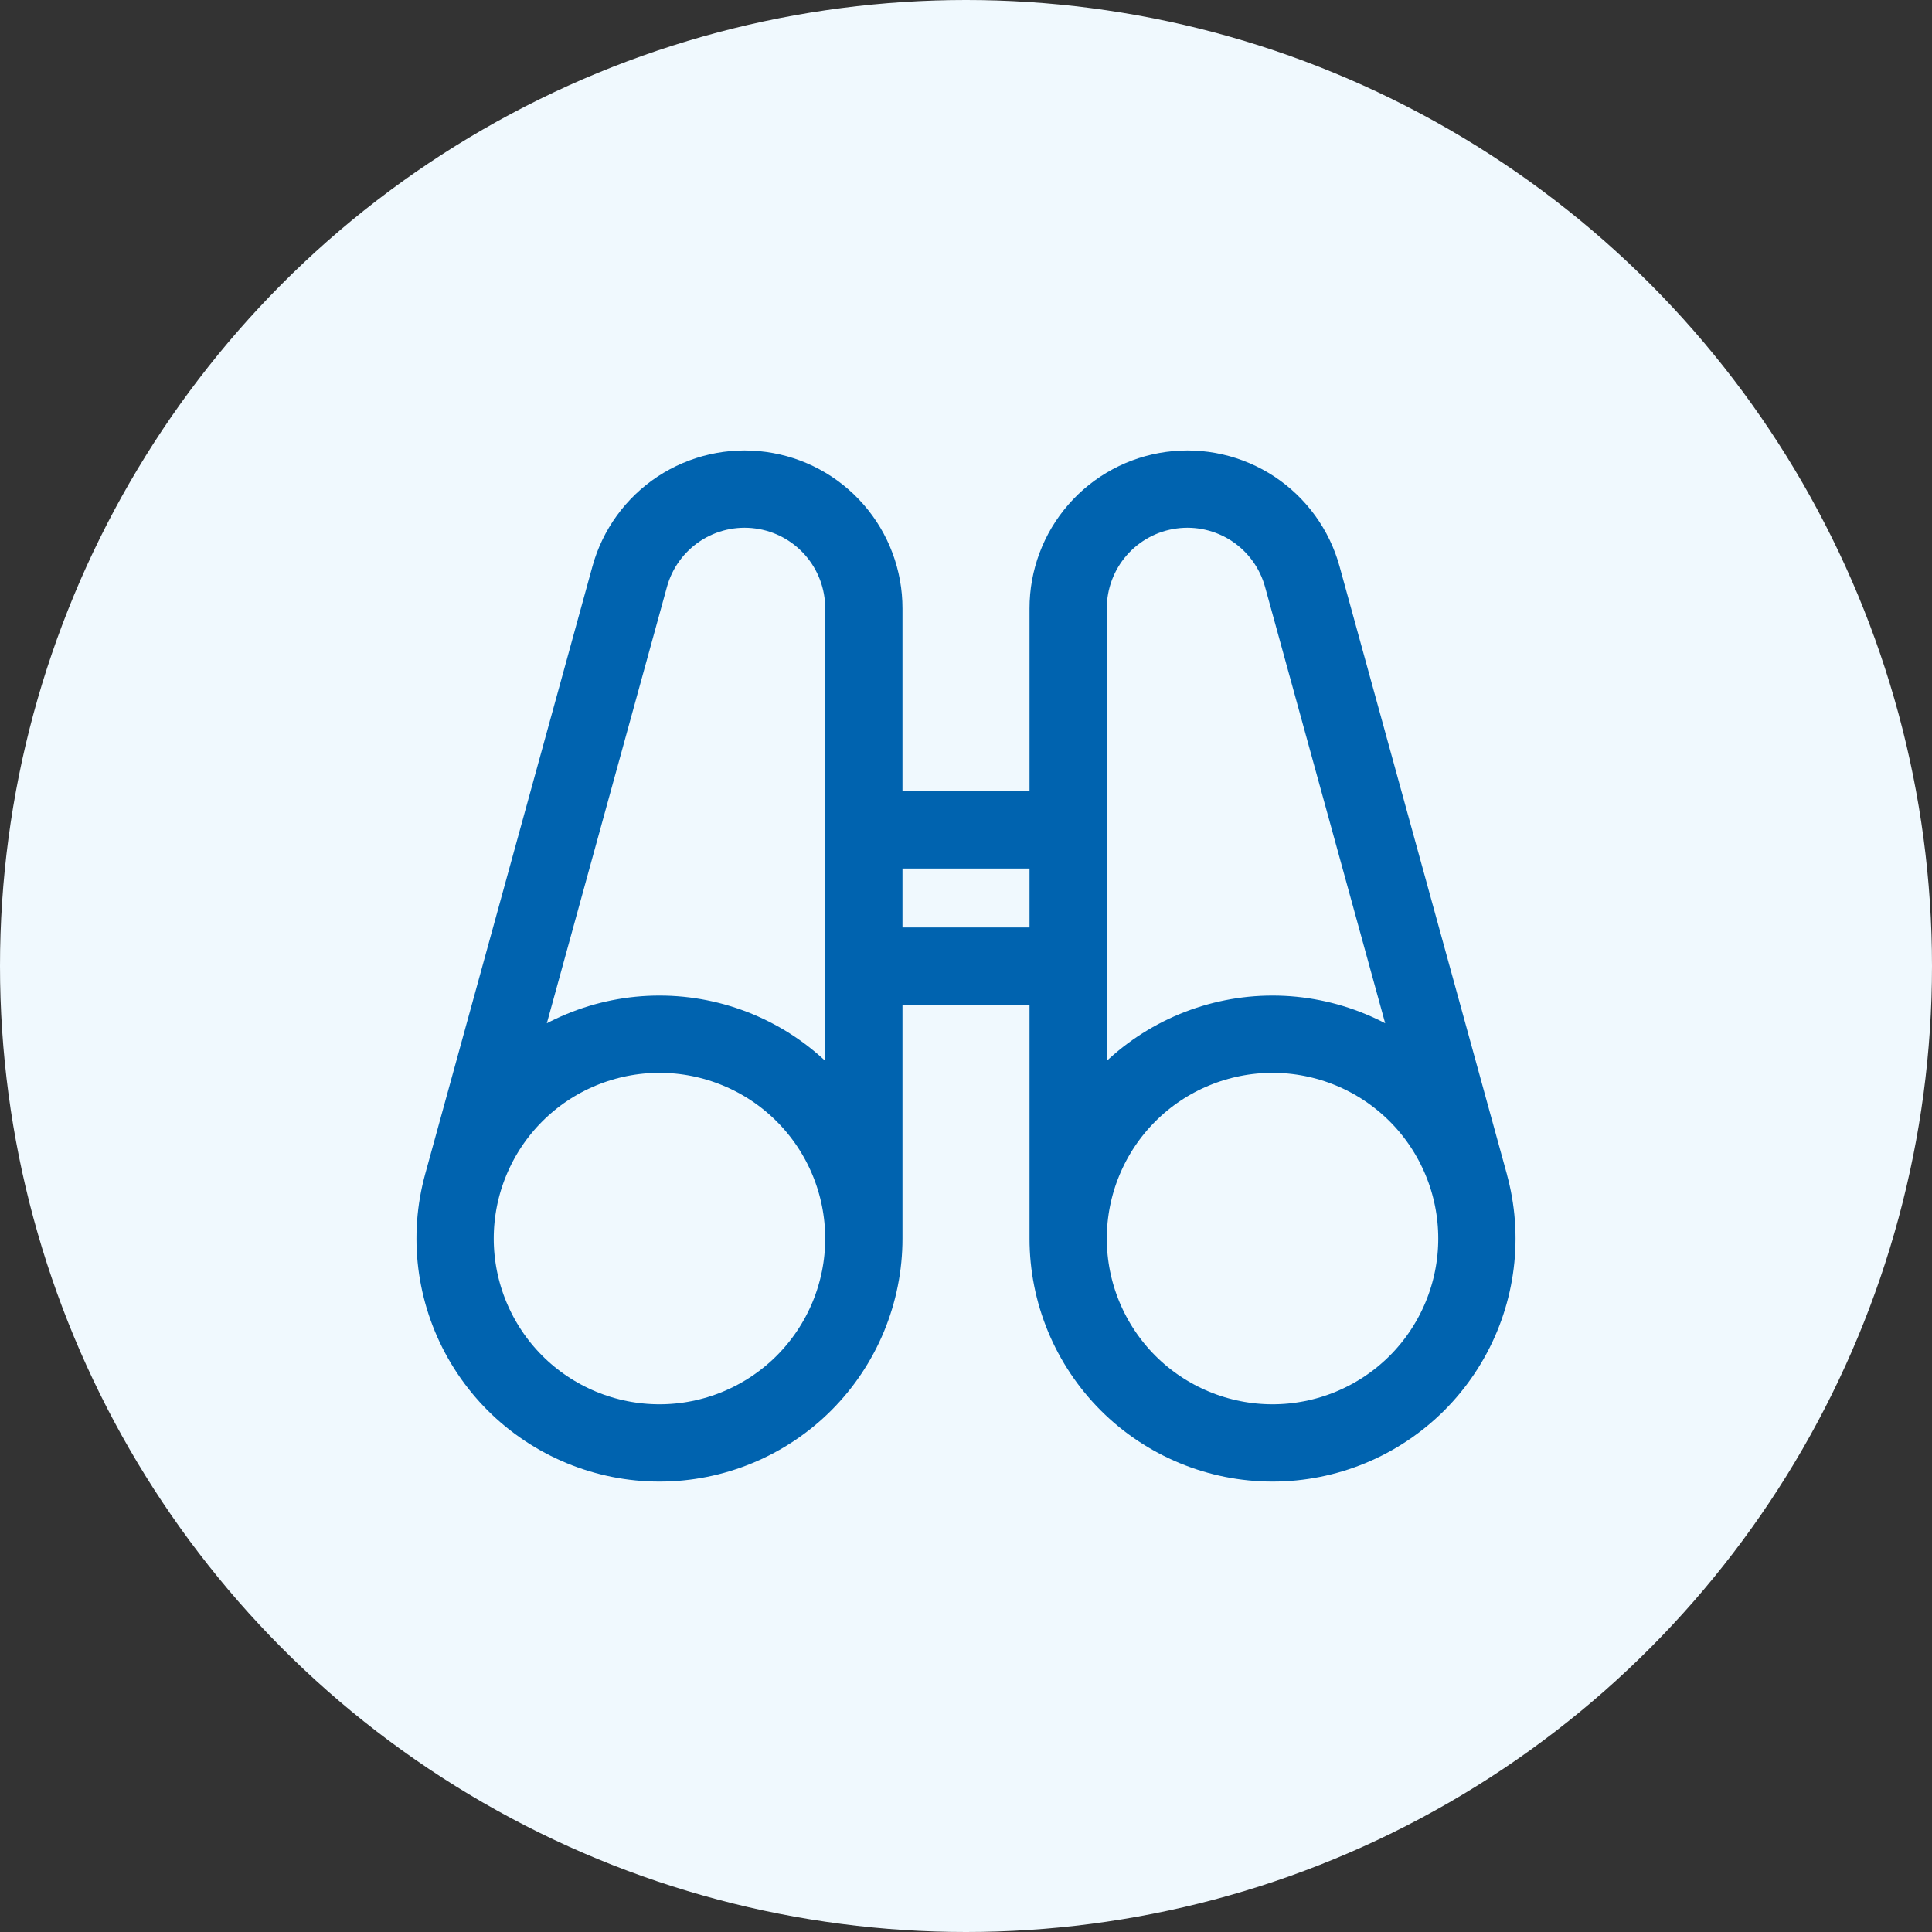
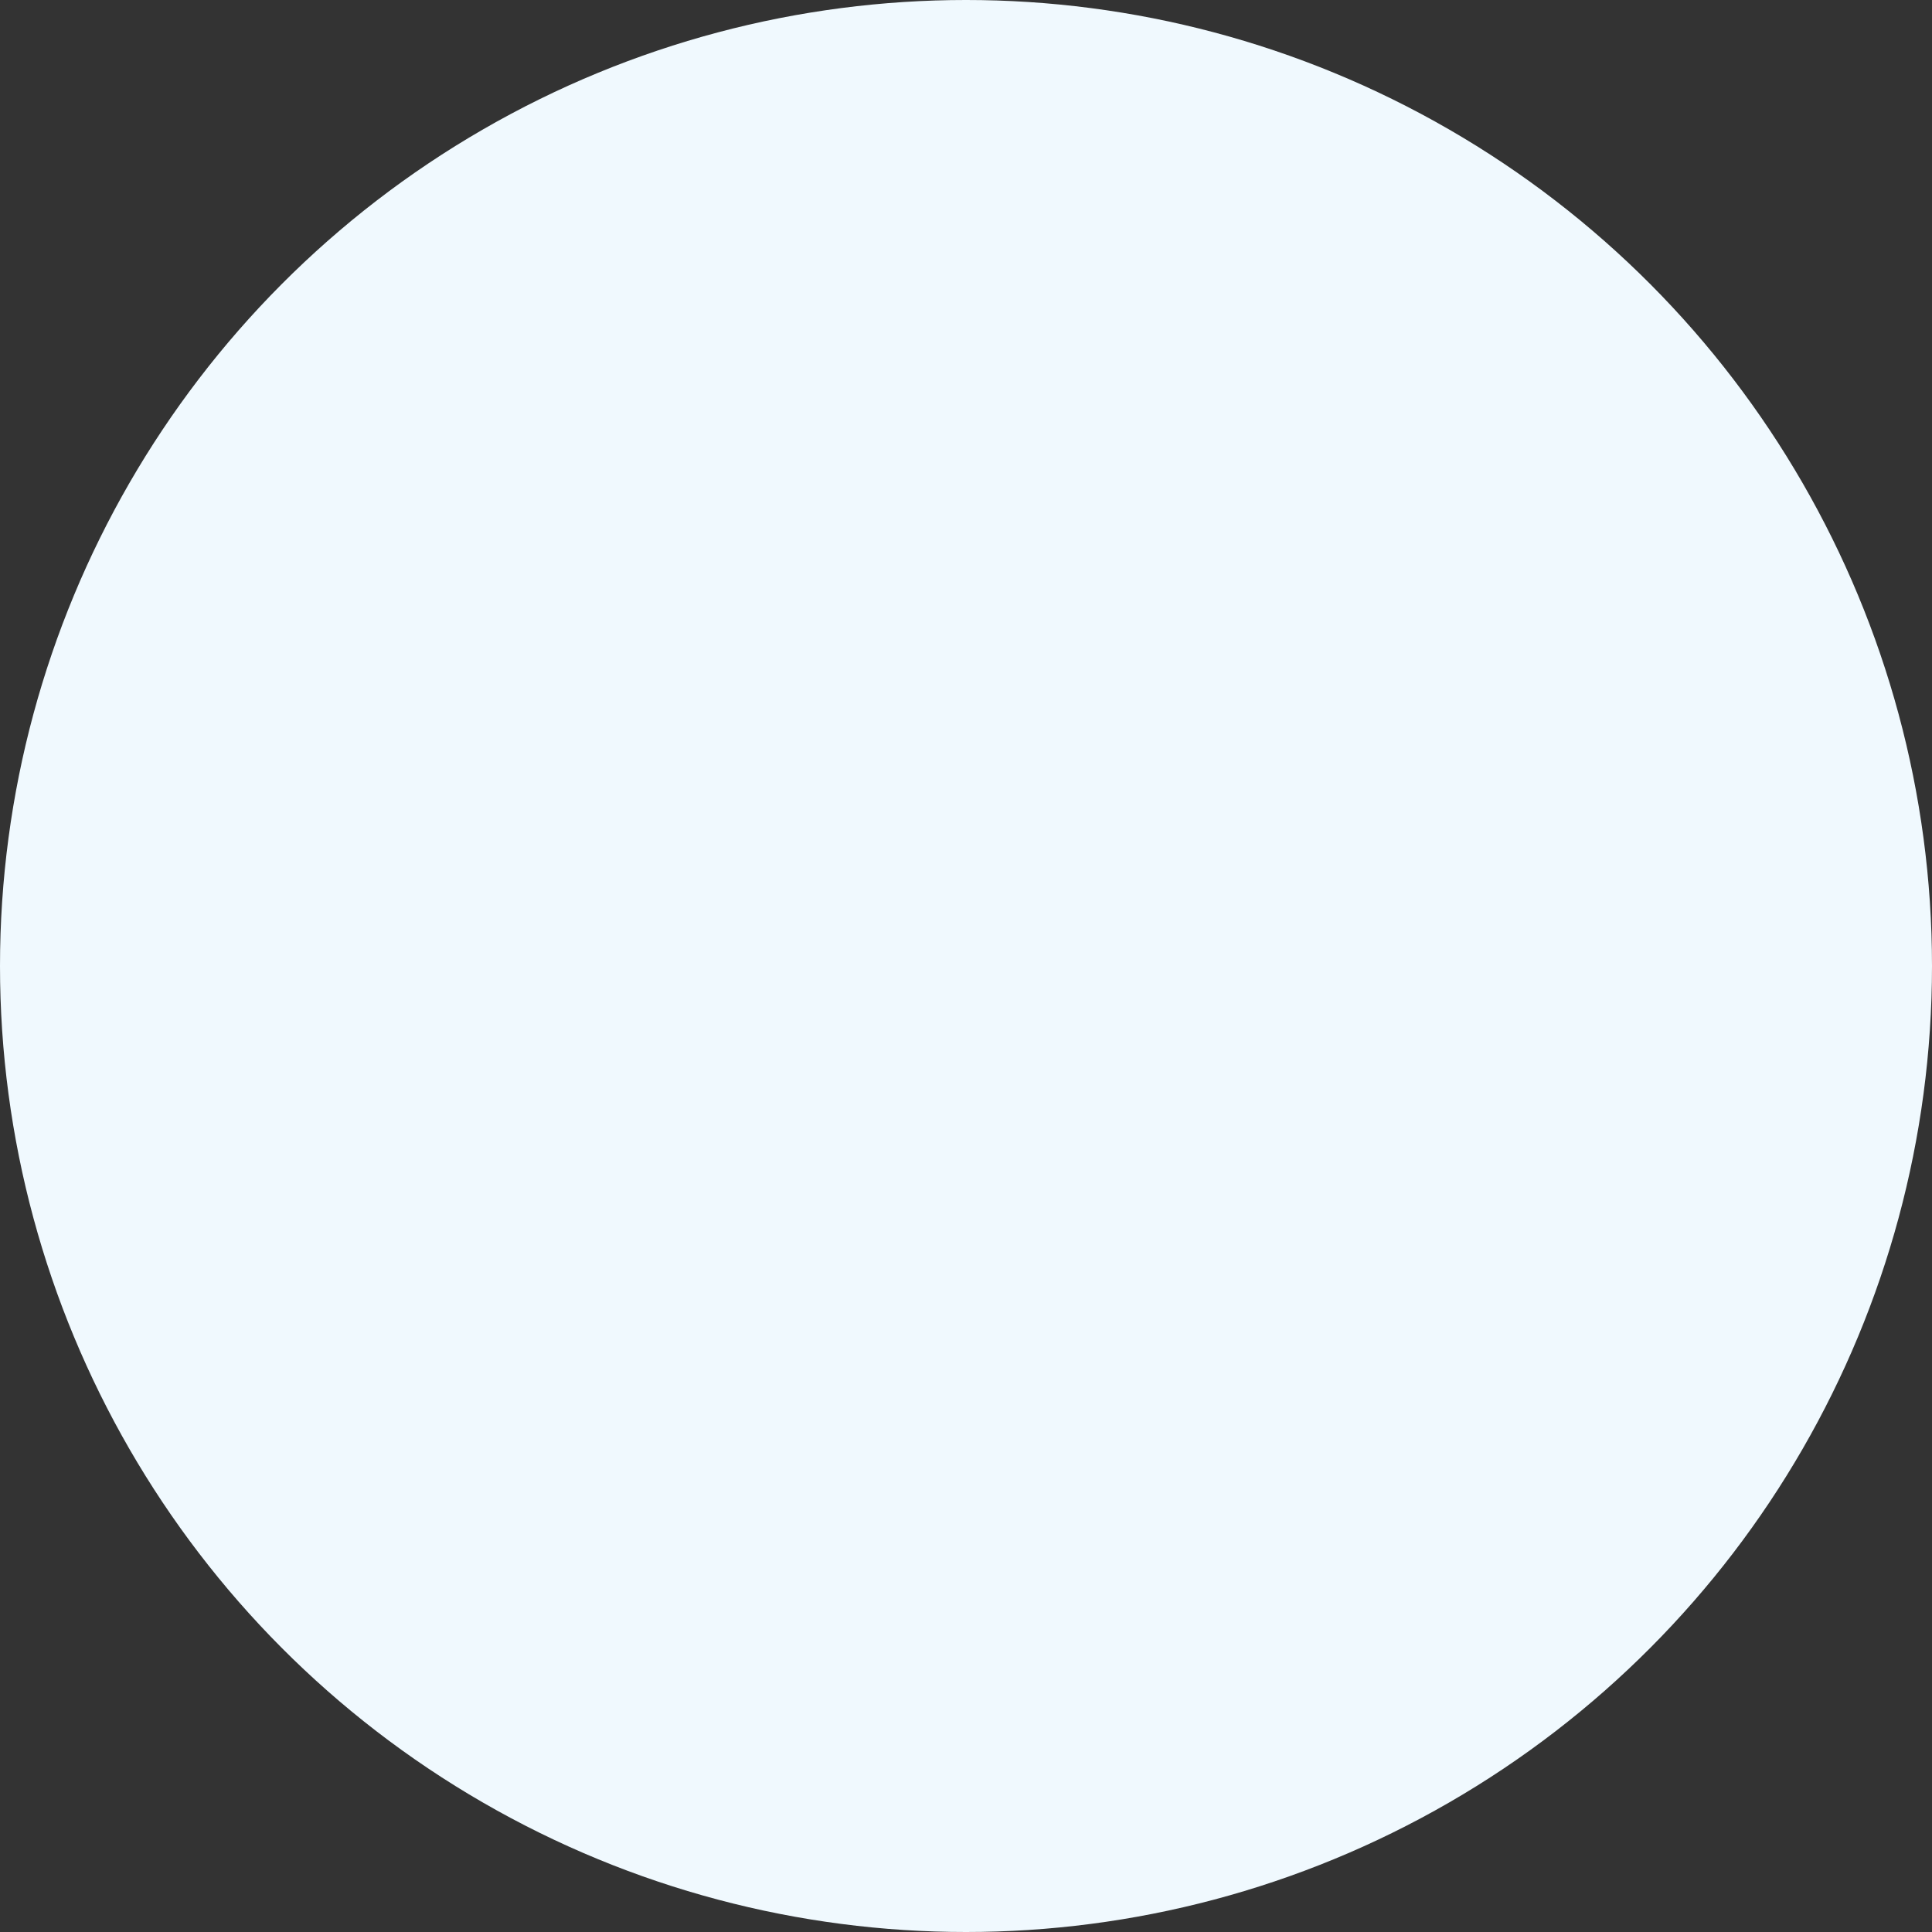
<svg xmlns="http://www.w3.org/2000/svg" width="50" height="50" viewBox="0 0 50 50" fill="none">
  <rect x="0" y="0" width="50" height="50" fill="#333333" stroke="none" />
  <circle cx="25" cy="25" r="25" fill="#F0F9FE" />
-   <path d="M22.356 32.054V15.747C22.357 15 22.087 14.278 21.596 13.715C21.105 13.152 20.426 12.786 19.686 12.686C18.945 12.585 18.194 12.757 17.57 13.168C16.947 13.58 16.494 14.204 16.296 14.925L11.968 30.649M22.356 32.054C22.356 32.748 22.219 33.436 21.953 34.078C21.687 34.719 21.298 35.302 20.807 35.794C20.316 36.285 19.733 36.674 19.091 36.94C18.449 37.206 17.762 37.343 17.067 37.343C16.372 37.343 15.685 37.206 15.043 36.94C14.402 36.674 13.818 36.285 13.327 35.794C12.836 35.302 12.447 34.719 12.181 34.078C11.915 33.436 11.778 32.748 11.778 32.054C11.778 31.359 11.915 30.672 12.181 30.03C12.447 29.388 12.836 28.805 13.327 28.314C13.818 27.823 14.402 27.433 15.043 27.168C15.685 26.902 16.372 26.765 17.067 26.765C17.762 26.765 18.449 26.902 19.091 27.168C19.733 27.433 20.316 27.823 20.807 28.314C21.298 28.805 21.687 29.388 21.953 30.03C22.219 30.672 22.356 31.36 22.356 32.054ZM27.644 32.054V15.747C27.643 15 27.913 14.278 28.404 13.715C28.895 13.152 29.574 12.786 30.314 12.686C31.055 12.585 31.806 12.757 32.43 13.168C33.053 13.58 33.506 14.204 33.704 14.925L38.032 30.646M27.644 32.054C27.644 32.748 27.781 33.436 28.047 34.078C28.313 34.719 28.702 35.302 29.193 35.794C29.684 36.285 30.267 36.674 30.909 36.94C31.551 37.206 32.239 37.343 32.933 37.343C33.627 37.343 34.315 37.206 34.957 36.94C35.599 36.674 36.181 36.285 36.673 35.794C37.164 35.302 37.553 34.719 37.819 34.078C38.085 33.436 38.222 32.748 38.222 32.054C38.222 31.359 38.085 30.672 37.819 30.03C37.553 29.388 37.164 28.805 36.673 28.314C36.181 27.823 35.599 27.433 34.957 27.168C34.315 26.902 33.627 26.765 32.933 26.765C32.239 26.765 31.551 26.902 30.909 27.168C30.267 27.433 29.684 27.823 29.193 28.314C28.702 28.805 28.313 29.388 28.047 30.03C27.781 30.672 27.644 31.36 27.644 32.054ZM22.356 21.477H27.644V25.002H22.356V21.477Z" stroke="#0063AF" stroke-width="2" stroke-linecap="round" stroke-linejoin="round" />
</svg>